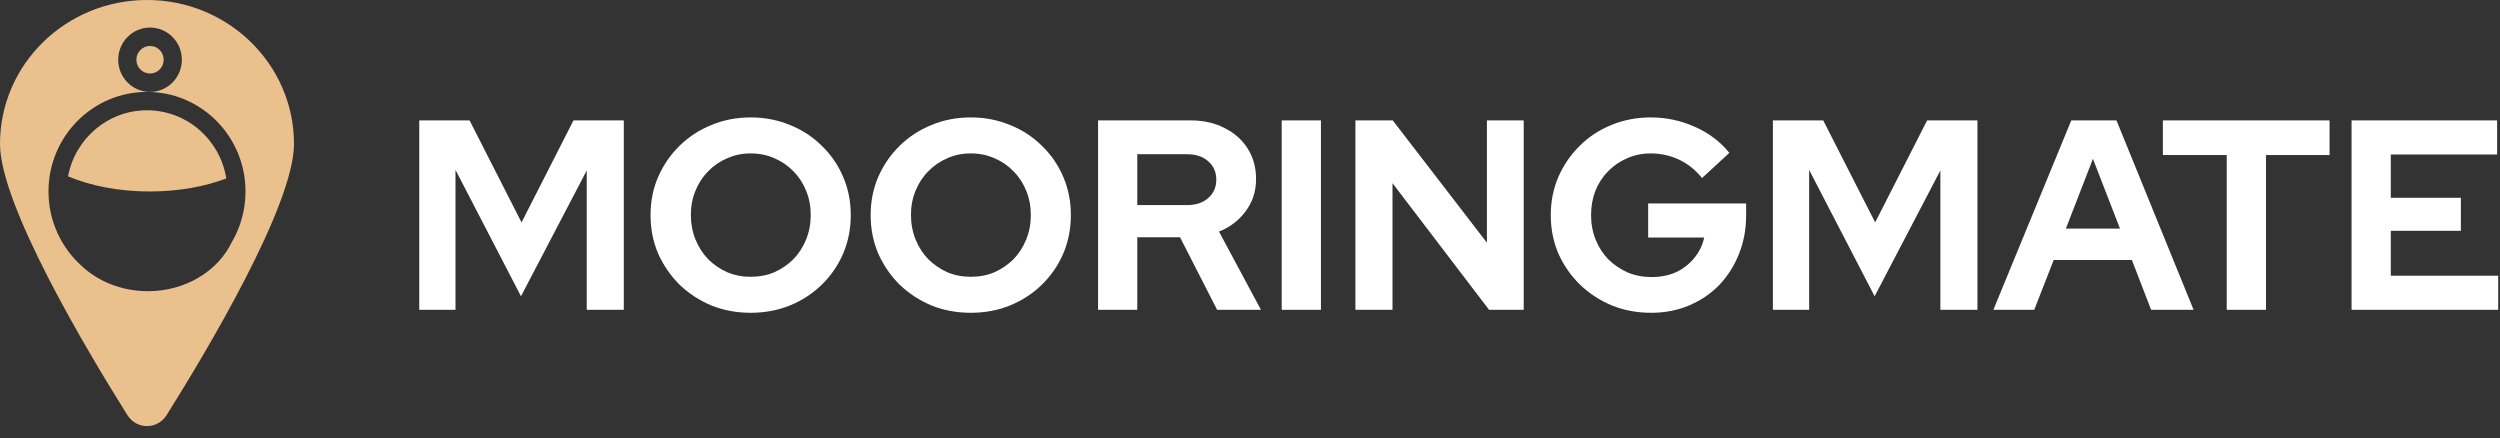
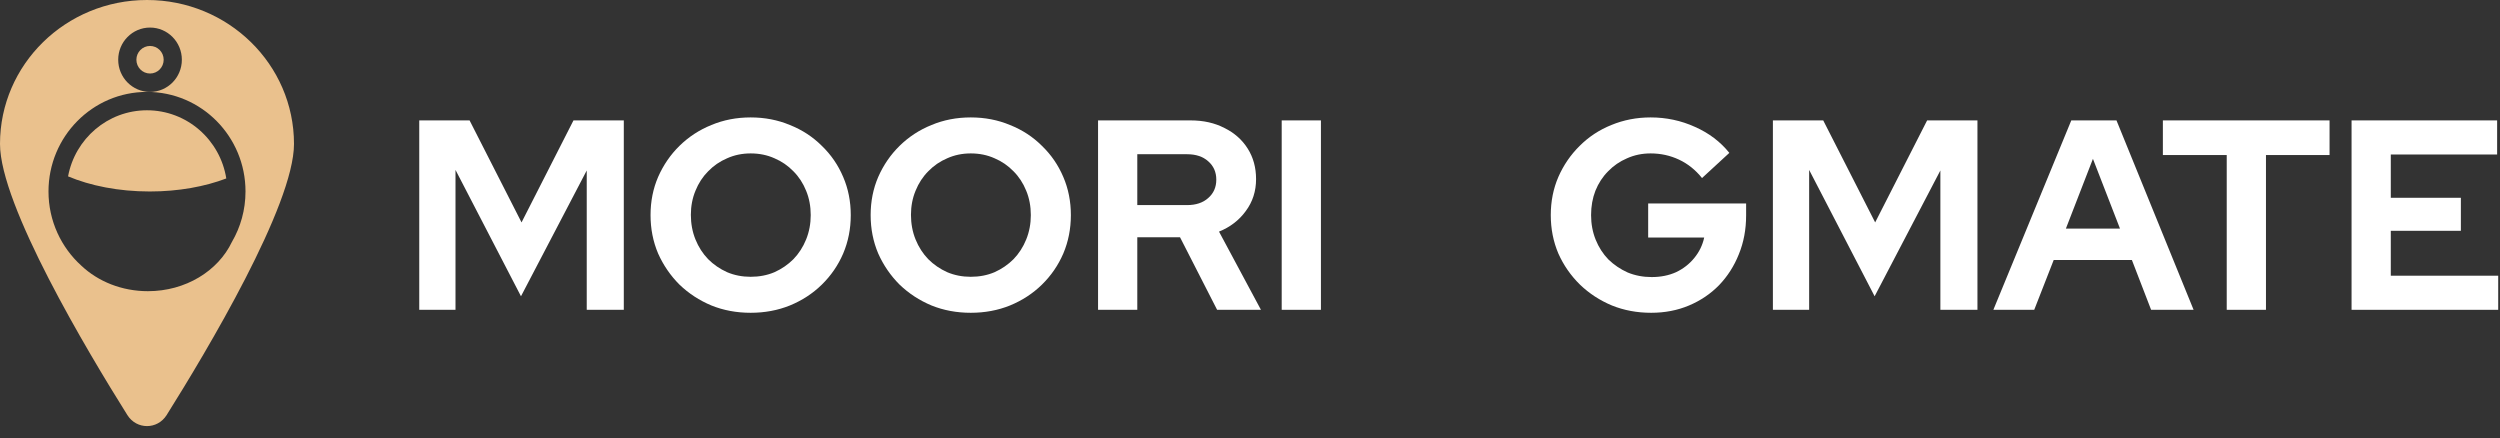
<svg xmlns="http://www.w3.org/2000/svg" width="194" height="34" viewBox="0 0 194 34" fill="none">
  <rect x="0" y="0" width="194" height="34" fill="#333333" stroke="none" />
  <path d="M182.481 24.041V9.343H193.777V11.989H185.525V15.348H190.963V17.91H185.525V21.395H193.861V24.041H182.481Z" fill="white" />
  <path d="M172.794 24.041V12.031H167.839V9.343H180.773V12.031H175.839V24.041H172.794Z" fill="white" />
  <path d="M154.685 24.041L160.732 9.343H164.239L170.223 24.041H166.926L165.435 20.177H159.367L157.856 24.041H154.685ZM160.312 17.742H164.512L162.412 12.325L160.312 17.742Z" fill="white" />
  <path d="M137.577 24.041V9.343H141.482L145.513 17.259L149.545 9.343H153.45V24.041H150.573V13.228L145.471 22.991L140.39 13.186V24.041H137.577Z" fill="white" />
  <path d="M128.129 24.272C127.038 24.272 126.023 24.083 125.085 23.705C124.147 23.313 123.321 22.774 122.607 22.088C121.894 21.388 121.334 20.583 120.928 19.673C120.536 18.75 120.34 17.756 120.34 16.692C120.34 15.628 120.536 14.641 120.928 13.732C121.334 12.808 121.887 12.003 122.586 11.317C123.286 10.617 124.105 10.078 125.043 9.7C125.995 9.308 127.01 9.112 128.087 9.112C129.305 9.112 130.453 9.357 131.531 9.847C132.609 10.323 133.497 10.995 134.197 11.863L132.077 13.816C131.573 13.186 130.978 12.71 130.292 12.388C129.606 12.066 128.871 11.905 128.087 11.905C127.43 11.905 126.821 12.031 126.261 12.283C125.701 12.521 125.211 12.857 124.791 13.291C124.371 13.71 124.042 14.214 123.804 14.802C123.58 15.376 123.468 16.006 123.468 16.692C123.468 17.378 123.587 18.015 123.825 18.603C124.063 19.191 124.392 19.701 124.812 20.135C125.246 20.555 125.743 20.891 126.303 21.143C126.877 21.381 127.5 21.5 128.171 21.5C128.871 21.5 129.501 21.374 130.061 21.122C130.621 20.856 131.09 20.492 131.468 20.03C131.86 19.554 132.119 19.023 132.245 18.435H127.898V15.789H135.499V16.713C135.499 17.805 135.31 18.813 134.932 19.736C134.568 20.646 134.057 21.444 133.4 22.13C132.742 22.802 131.965 23.327 131.069 23.705C130.173 24.083 129.193 24.272 128.129 24.272Z" fill="white" />
-   <path d="M105.18 24.041V9.343H108.078L115.384 18.834V9.343H118.24V24.041H115.552L108.057 14.214V24.041H105.18Z" fill="white" />
  <path d="M99.46 24.041V9.343H102.504V24.041H99.46Z" fill="white" />
  <path d="M85.209 24.041V9.343H92.39C93.384 9.343 94.259 9.539 95.014 9.931C95.784 10.309 96.386 10.841 96.82 11.527C97.254 12.213 97.471 13.004 97.471 13.899C97.471 14.837 97.205 15.663 96.673 16.377C96.155 17.091 95.462 17.623 94.595 17.973L97.849 24.041H94.448L91.571 18.414H88.254V24.041H85.209ZM88.254 15.915H92.117C92.803 15.915 93.349 15.733 93.755 15.369C94.175 15.005 94.385 14.529 94.385 13.941C94.385 13.354 94.175 12.878 93.755 12.514C93.349 12.15 92.803 11.968 92.117 11.968H88.254V15.915Z" fill="white" />
  <path d="M75.331 24.272C74.239 24.272 73.224 24.083 72.286 23.705C71.349 23.313 70.523 22.774 69.809 22.088C69.109 21.388 68.556 20.583 68.15 19.673C67.758 18.75 67.562 17.756 67.562 16.692C67.562 15.628 67.758 14.641 68.15 13.732C68.556 12.808 69.109 12.003 69.809 11.317C70.523 10.617 71.349 10.078 72.286 9.7C73.224 9.308 74.239 9.112 75.331 9.112C76.423 9.112 77.438 9.308 78.375 9.7C79.327 10.078 80.153 10.617 80.853 11.317C81.567 12.003 82.12 12.808 82.512 13.732C82.903 14.641 83.1 15.628 83.1 16.692C83.1 17.756 82.903 18.75 82.512 19.673C82.12 20.583 81.567 21.388 80.853 22.088C80.153 22.774 79.327 23.313 78.375 23.705C77.438 24.083 76.423 24.272 75.331 24.272ZM75.331 21.479C76.003 21.479 76.619 21.36 77.178 21.122C77.738 20.87 78.228 20.534 78.648 20.114C79.068 19.68 79.397 19.169 79.635 18.582C79.873 17.994 79.992 17.364 79.992 16.692C79.992 16.006 79.873 15.376 79.635 14.802C79.397 14.214 79.068 13.71 78.648 13.291C78.228 12.857 77.738 12.521 77.178 12.283C76.619 12.031 76.003 11.905 75.331 11.905C74.673 11.905 74.064 12.031 73.504 12.283C72.944 12.521 72.454 12.857 72.034 13.291C71.615 13.71 71.286 14.214 71.048 14.802C70.81 15.376 70.691 15.999 70.691 16.671C70.691 17.357 70.81 17.994 71.048 18.582C71.286 19.169 71.615 19.68 72.034 20.114C72.454 20.534 72.944 20.87 73.504 21.122C74.064 21.36 74.673 21.479 75.331 21.479Z" fill="white" />
  <path d="M58.251 24.272C57.159 24.272 56.144 24.083 55.206 23.705C54.269 23.313 53.443 22.774 52.729 22.088C52.029 21.388 51.476 20.583 51.07 19.673C50.678 18.75 50.482 17.756 50.482 16.692C50.482 15.628 50.678 14.641 51.07 13.732C51.476 12.808 52.029 12.003 52.729 11.317C53.443 10.617 54.269 10.078 55.206 9.7C56.144 9.308 57.159 9.112 58.251 9.112C59.343 9.112 60.357 9.308 61.295 9.7C62.247 10.078 63.073 10.617 63.773 11.317C64.487 12.003 65.04 12.808 65.431 13.732C65.823 14.641 66.019 15.628 66.019 16.692C66.019 17.756 65.823 18.75 65.431 19.673C65.04 20.583 64.487 21.388 63.773 22.088C63.073 22.774 62.247 23.313 61.295 23.705C60.357 24.083 59.343 24.272 58.251 24.272ZM58.251 21.479C58.923 21.479 59.539 21.36 60.099 21.122C60.658 20.87 61.148 20.534 61.568 20.114C61.988 19.68 62.317 19.169 62.555 18.582C62.793 17.994 62.912 17.364 62.912 16.692C62.912 16.006 62.793 15.376 62.555 14.802C62.317 14.214 61.988 13.71 61.568 13.291C61.148 12.857 60.658 12.521 60.099 12.283C59.539 12.031 58.923 11.905 58.251 11.905C57.593 11.905 56.984 12.031 56.424 12.283C55.864 12.521 55.374 12.857 54.954 13.291C54.535 13.71 54.206 14.214 53.968 14.802C53.73 15.376 53.611 15.999 53.611 16.671C53.611 17.357 53.73 17.994 53.968 18.582C54.206 19.169 54.535 19.68 54.954 20.114C55.374 20.534 55.864 20.87 56.424 21.122C56.984 21.36 57.593 21.479 58.251 21.479Z" fill="white" />
  <path d="M32.534 24.041V9.343H36.439L40.471 17.259L44.502 9.343H48.407V24.041H45.531V13.228L40.428 22.991L35.347 13.186V24.041H32.534Z" fill="white" />
  <path d="M11.407 8.558C14.509 8.558 17.082 10.849 17.56 13.848C15.91 14.476 13.863 14.859 11.623 14.859C9.194 14.859 6.995 14.409 5.282 13.686C5.825 10.767 8.361 8.558 11.407 8.558Z" fill="#EAC18D" />
  <path d="M11.643 3.566C12.227 3.566 12.701 4.045 12.701 4.635C12.701 5.226 12.227 5.705 11.643 5.705C11.058 5.705 10.584 5.226 10.584 4.635C10.584 4.045 11.058 3.566 11.643 3.566Z" fill="#EAC18D" />
  <path fill-rule="evenodd" clip-rule="evenodd" d="M11.407 0C17.707 0 22.814 5.001 22.814 11.17C22.814 15.924 16.041 27.257 12.933 32.206C12.214 33.351 10.6 33.351 9.882 32.206C6.774 27.257 0 15.924 0 11.17C6.35594e-05 5.001 5.107 0 11.407 0ZM11.407 7.132C7.186 7.132 3.763 10.591 3.763 14.857C3.763 17.148 4.75 19.206 6.317 20.621C7.607 21.836 9.442 22.596 11.478 22.596C14.409 22.596 16.924 21.021 17.994 18.778C18.666 17.629 19.051 16.289 19.051 14.857C19.051 10.591 15.629 7.132 11.407 7.132ZM11.643 2.139C10.278 2.139 9.173 3.257 9.173 4.635C9.173 6.014 10.278 7.132 11.643 7.132C13.006 7.132 14.112 6.014 14.112 4.635C14.112 3.257 13.006 2.139 11.643 2.139Z" fill="#EAC18D" />
</svg>